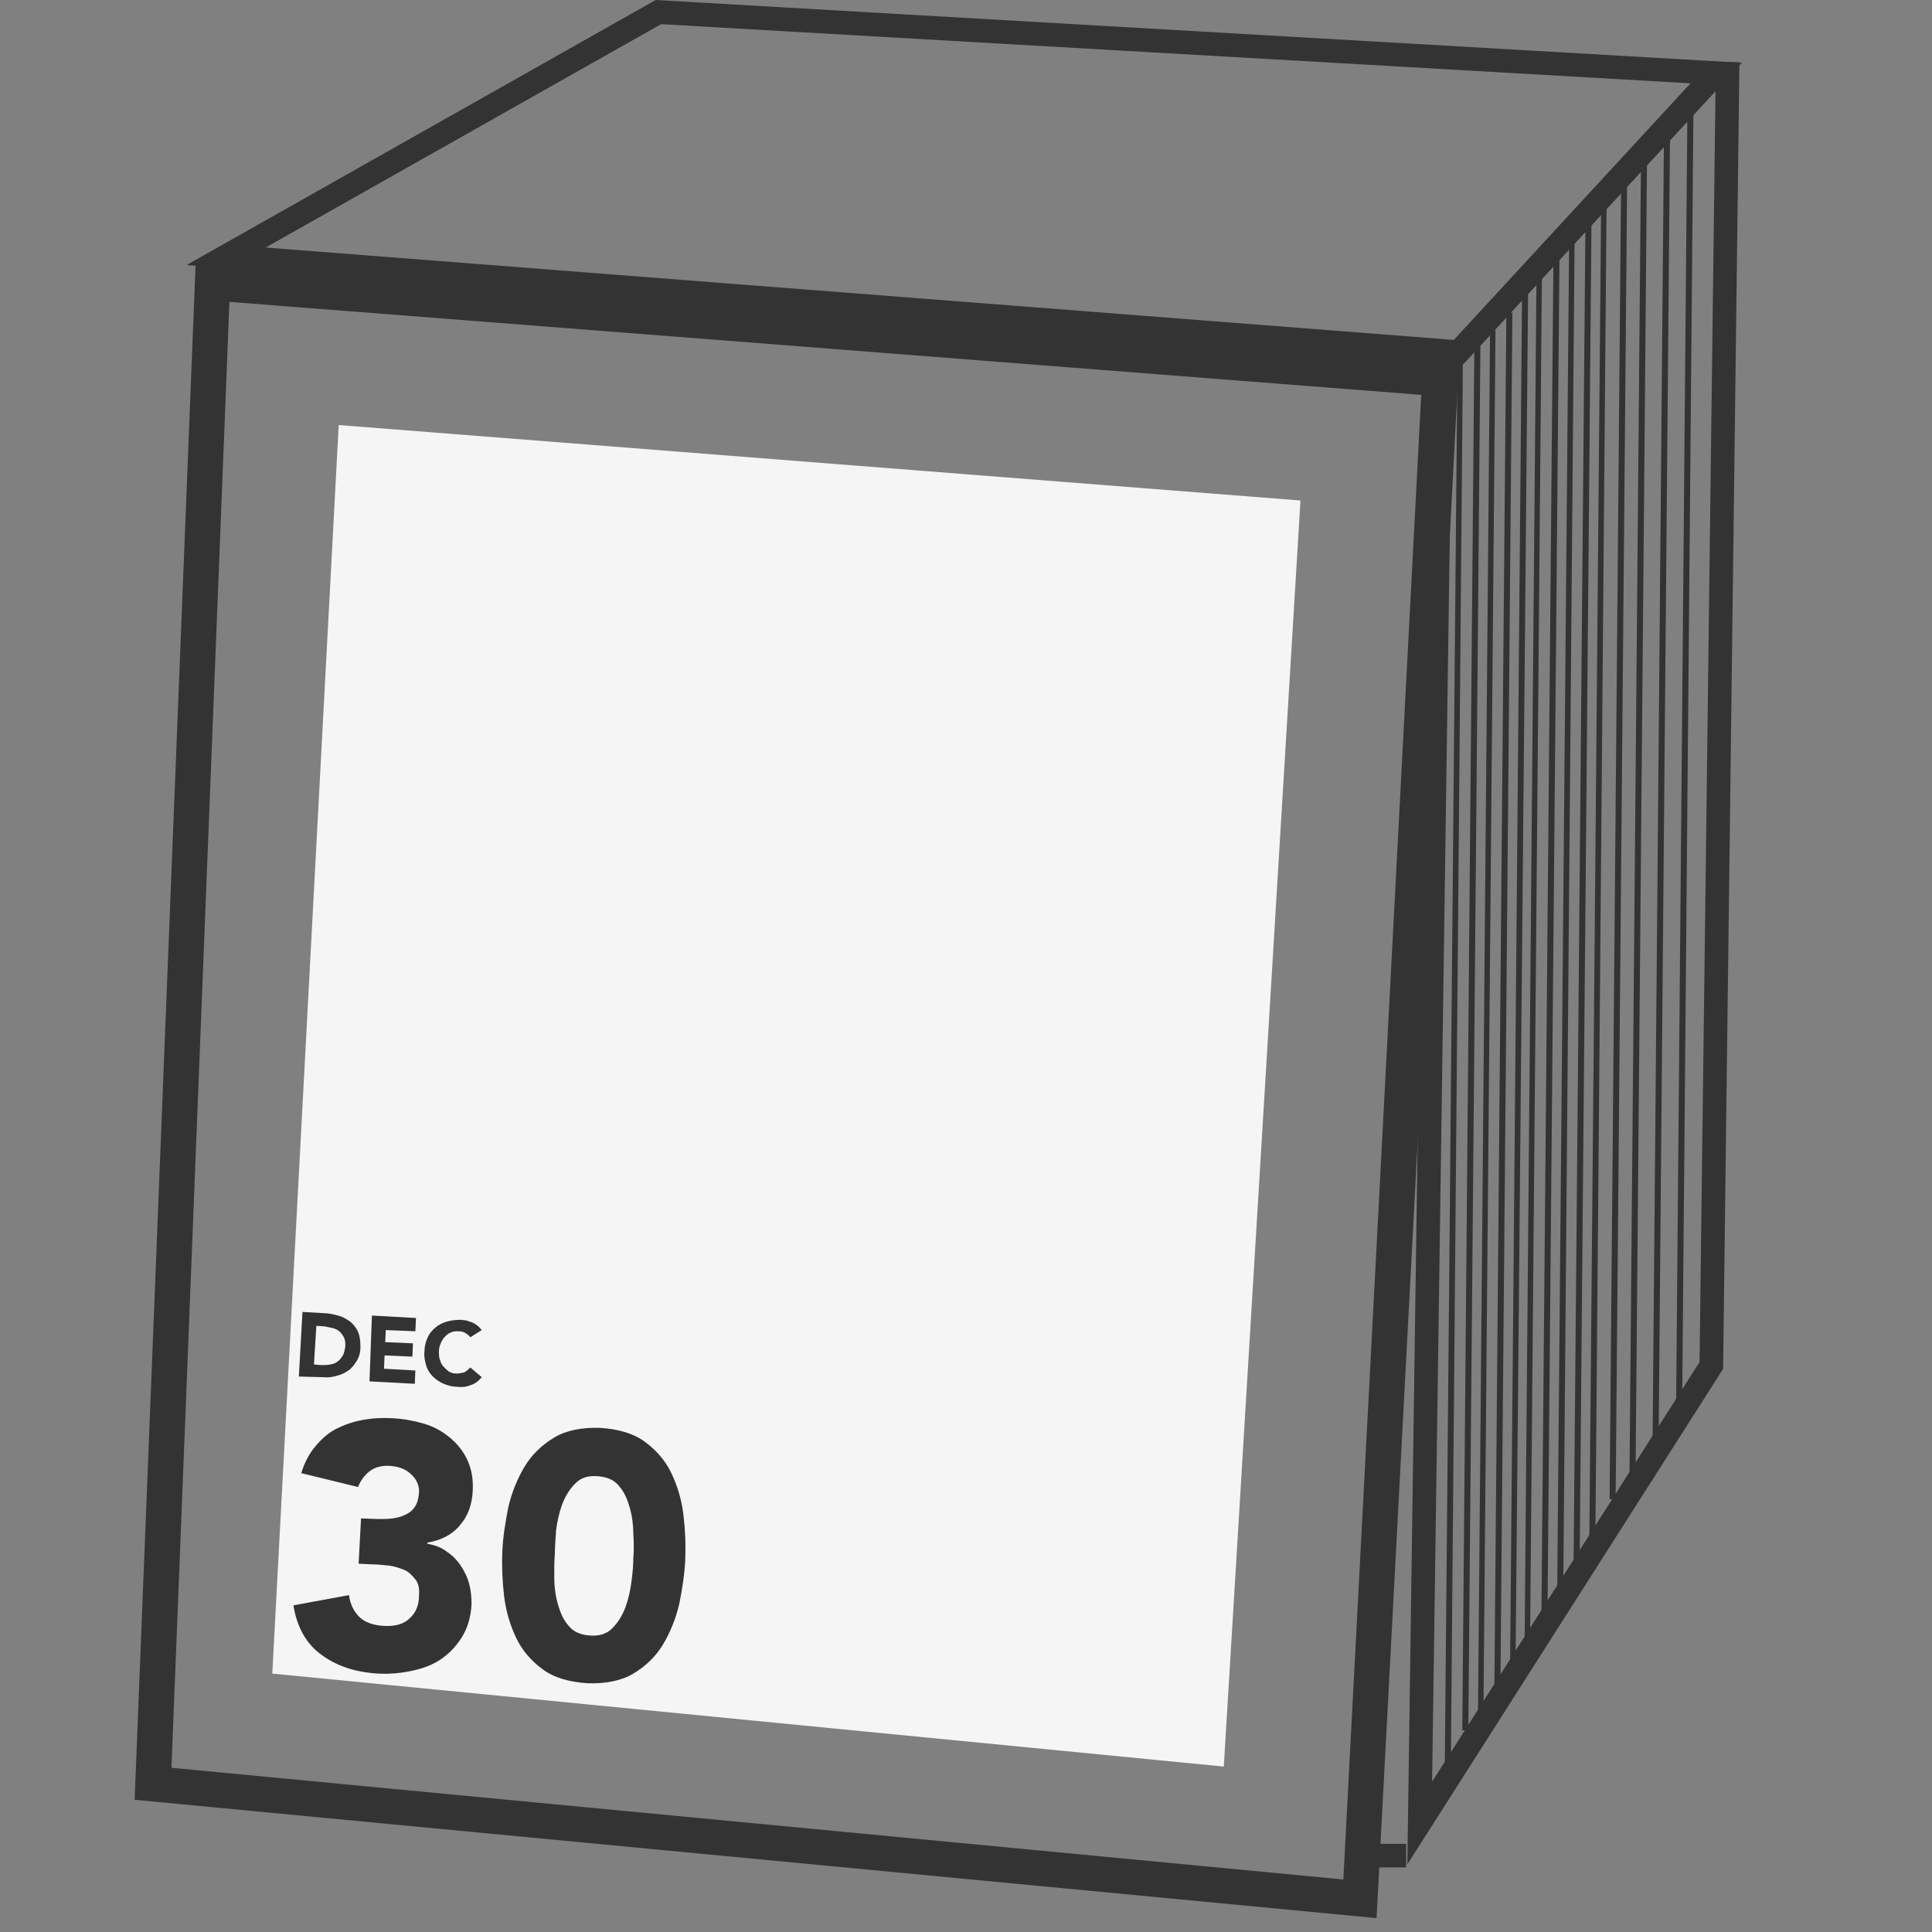
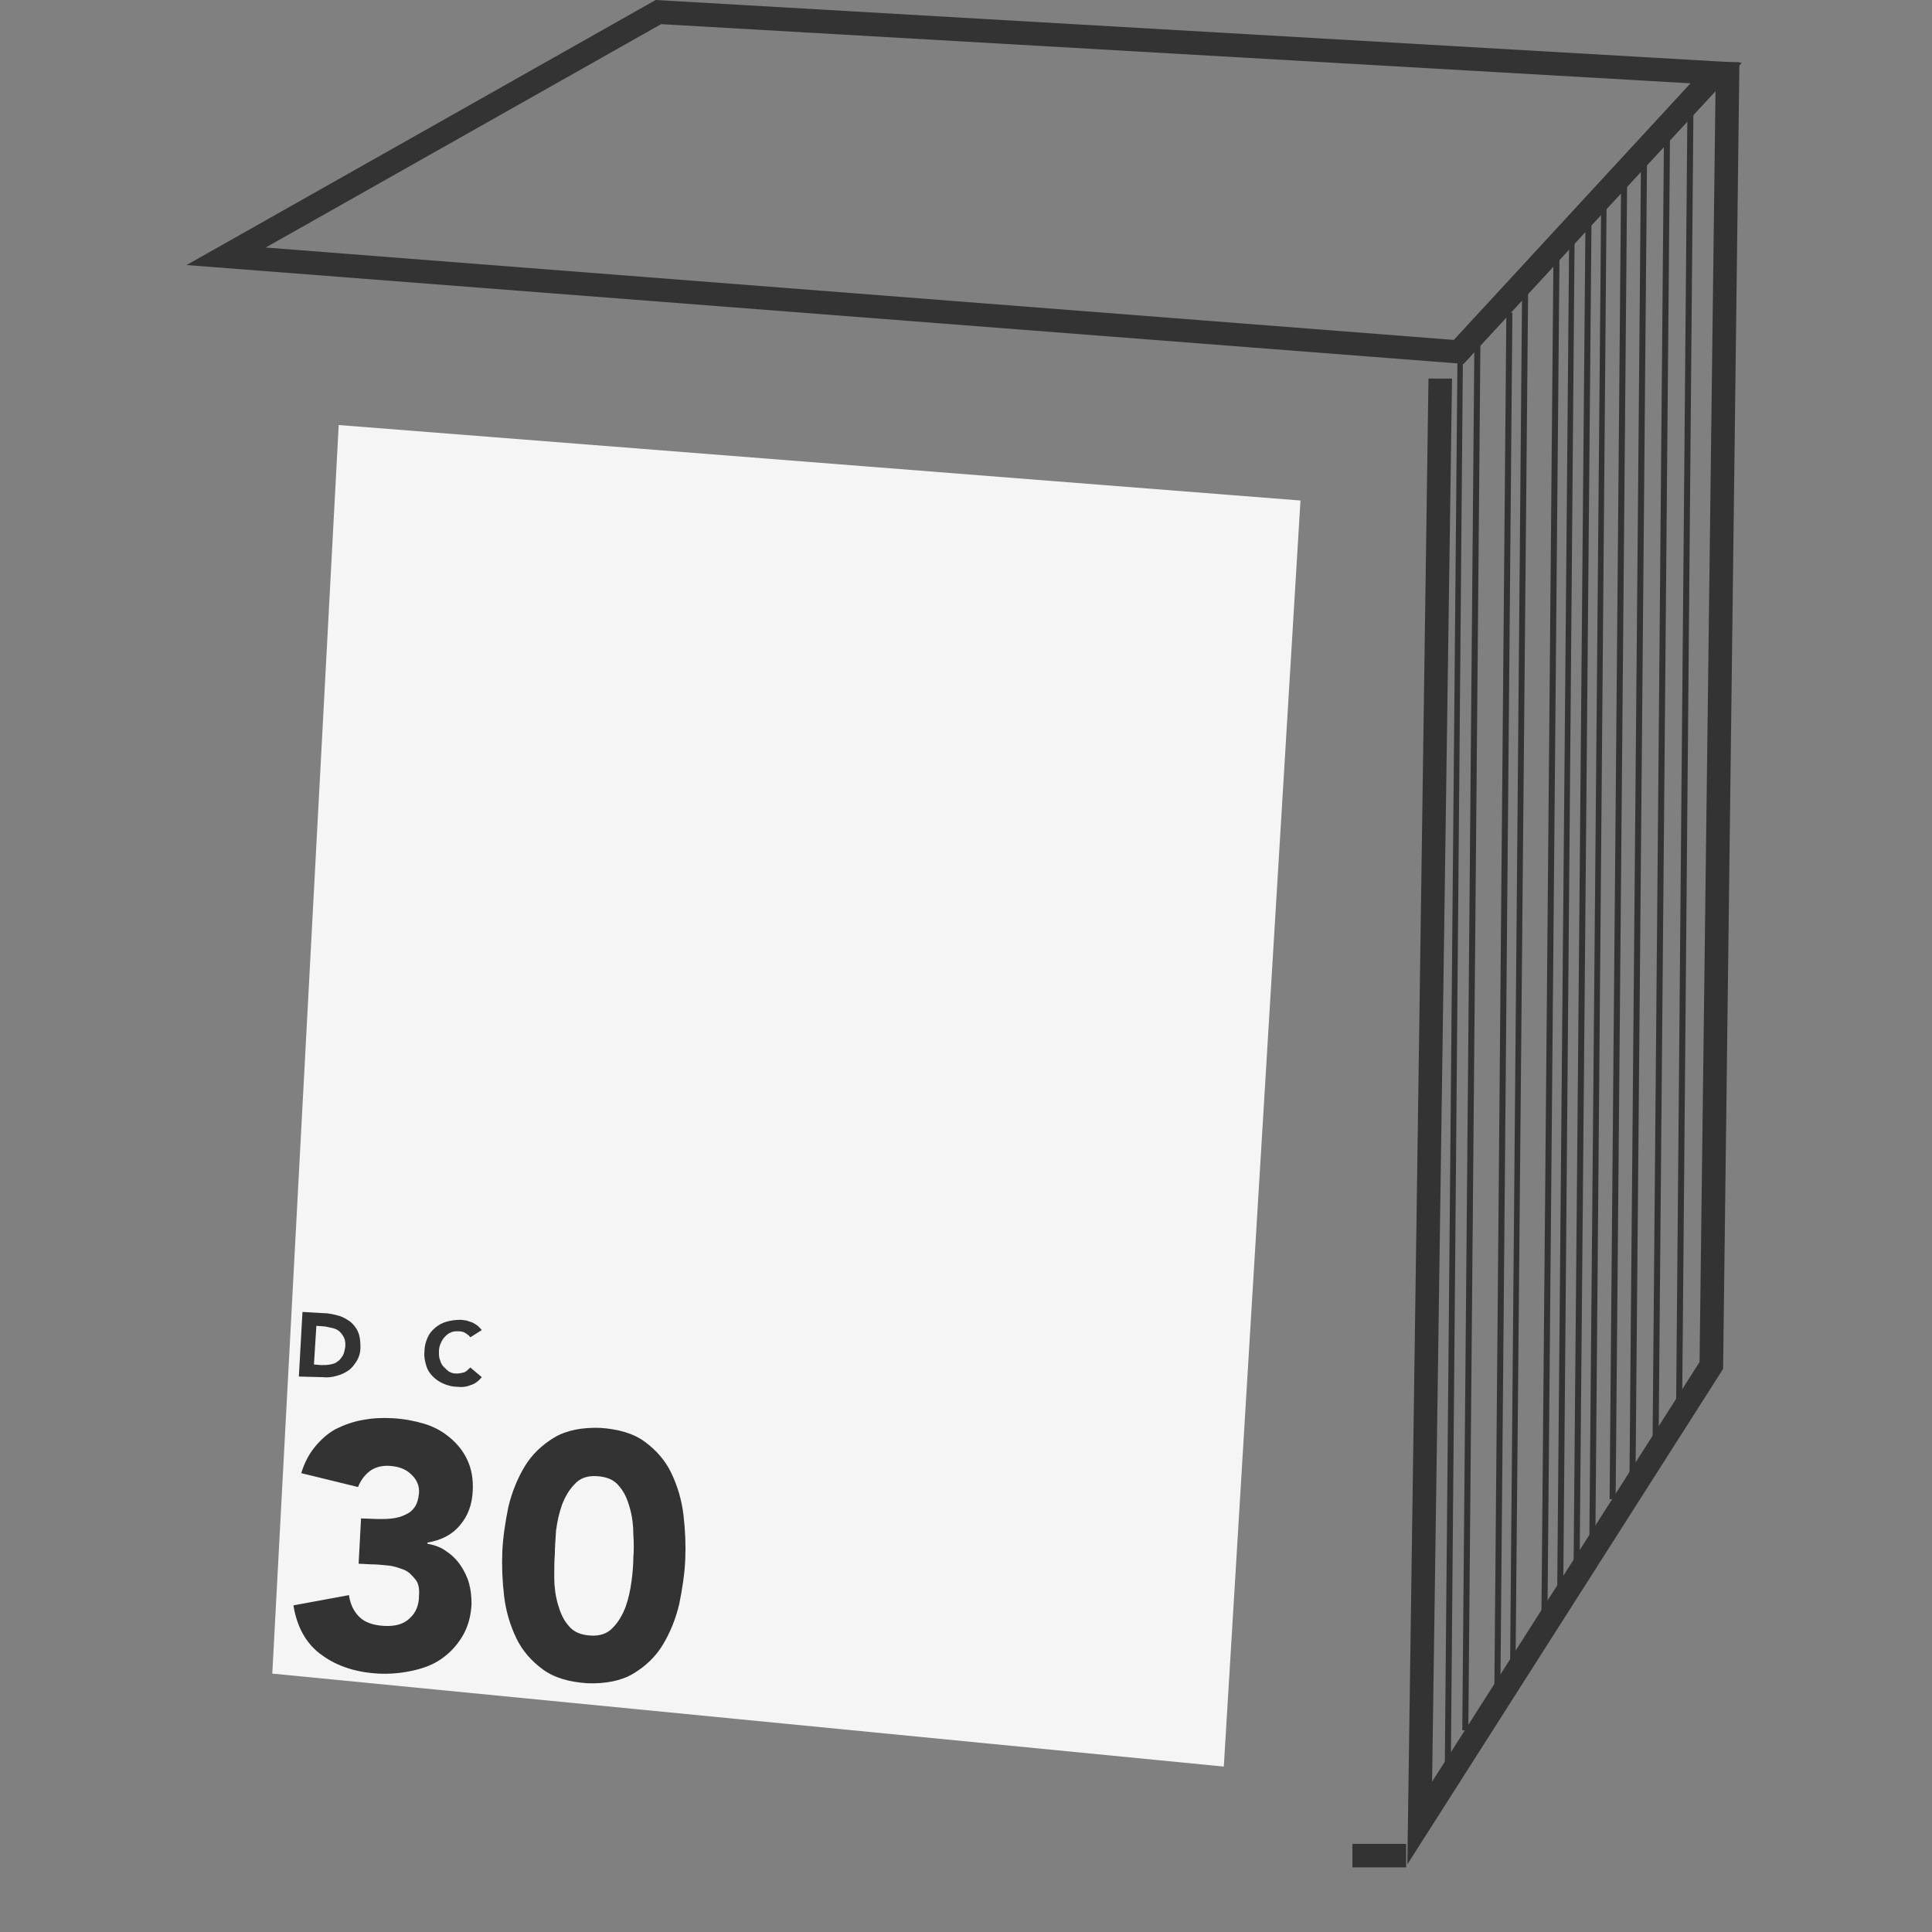
<svg xmlns="http://www.w3.org/2000/svg" version="1.1" id="Layer_1" x="0px" y="0px" viewBox="0 0 32 32" style="enable-background:new 0 0 32 32;" xml:space="preserve">
  <rect x="0" y="0" width="32" height="32" fill="#808080" stroke="none" />
  <style type="text/css">
	.st0{fill:#333333;}
	.st1{fill:#F5F5F5;}
	.st2{fill:none;stroke:#000000;stroke-width:0.4;stroke-miterlimit:10;}
</style>
  <g>
-     <path class="st0" d="M22.8,31.77L2.23,29.81L3.24,4.37L24.16,6l-0.01,0.29L22.8,31.77z M2.84,29.28l19.41,1.85l1.29-24.59L3.8,5   L2.84,29.28z" />
-   </g>
+     </g>
  <g>
    <polygon class="st1" points="20.27,29.26 4.51,27.72 5.61,7.04 21.54,8.29  " />
  </g>
  <g>
    <path class="st0" d="M24.24,6.03l-0.09-0.01L3.09,4.39L10.86,0l17.99,1.04L24.24,6.03z M4.4,4.1l19.68,1.53L28,1.38L10.95,0.4   L4.4,4.1z" />
  </g>
  <g>
    <path class="st2" d="M37.14,6.38" />
  </g>
  <g>
    <polygon class="st0" points="23.31,30.88 23.66,6.27 24.05,6.27 23.72,29.51 28.15,22.56 28.42,1.03 28.81,1.03 28.54,22.67    28.51,22.72  " />
  </g>
  <g>
    <path class="st2" d="M39,3.75" />
  </g>
  <g>
    <rect x="22.4" y="30.54" class="st0" width="0.89" height="0.39" />
  </g>
  <g>
    <path class="st2" d="M29.03,30.23" />
  </g>
  <g>
    <line class="st0" x1="28" y1="1.67" x2="27.81" y2="23.46" />
    <polygon class="st0" points="27.86,23.46 27.76,23.46 27.95,1.67 28.05,1.67  " />
  </g>
  <g>
    <line class="st0" x1="27.61" y1="2.3" x2="27.42" y2="24.09" />
    <polygon class="st0" points="27.47,24.09 27.37,24.09 27.56,2.3 27.66,2.3  " />
  </g>
  <g>
-     <line class="st0" x1="27.23" y1="2.62" x2="27.04" y2="24.41" />
    <polygon class="st0" points="27.09,24.41 26.99,24.41 27.18,2.62 27.28,2.62  " />
  </g>
  <g>
    <line class="st0" x1="26.9" y1="3.04" x2="26.71" y2="24.83" />
    <polygon class="st0" points="26.76,24.83 26.66,24.83 26.85,3.04 26.95,3.04  " />
  </g>
  <g>
    <line class="st0" x1="24.47" y1="5.72" x2="24.27" y2="28.66" />
    <polygon class="st0" points="24.32,28.66 24.22,28.66 24.42,5.72 24.52,5.72  " />
  </g>
  <g>
    <line class="st0" x1="24.72" y1="5.47" x2="24.52" y2="28.41" />
-     <polygon class="st0" points="24.57,28.41 24.48,28.41 24.68,5.47 24.77,5.47  " />
  </g>
  <g>
    <line class="st0" x1="25" y1="5.18" x2="24.8" y2="28.12" />
    <polygon class="st0" points="24.85,28.12 24.75,28.12 24.95,5.18 25.05,5.18  " />
  </g>
  <g>
    <line class="st0" x1="25.26" y1="4.87" x2="25.06" y2="27.8" />
    <polygon class="st0" points="25.1,27.8 25.01,27.8 25.21,4.87 25.31,4.87  " />
  </g>
  <g>
    <line class="st0" x1="24.19" y1="5.96" x2="23.98" y2="29.31" />
    <polygon class="st0" points="24.03,29.31 23.93,29.31 24.14,5.96 24.23,5.96  " />
  </g>
  <g>
    <line class="st0" x1="25.78" y1="4.23" x2="25.58" y2="26.85" />
    <polygon class="st0" points="25.63,26.85 25.53,26.85 25.73,4.23 25.83,4.23  " />
  </g>
  <g>
    <line class="st0" x1="26.03" y1="3.98" x2="25.84" y2="26.6" />
    <polygon class="st0" points="25.89,26.6 25.79,26.6 25.99,3.98 26.08,3.98  " />
  </g>
  <g>
    <line class="st0" x1="26.31" y1="3.69" x2="26.11" y2="26.31" />
    <polygon class="st0" points="26.16,26.31 26.06,26.31 26.26,3.69 26.36,3.69  " />
  </g>
  <g>
    <line class="st0" x1="26.57" y1="3.38" x2="26.37" y2="26.01" />
    <polygon class="st0" points="26.42,26.01 26.32,26.01 26.52,3.38 26.61,3.38  " />
  </g>
  <g>
    <line class="st0" x1="25.5" y1="4.46" x2="25.29" y2="27.49" />
-     <polygon class="st0" points="25.34,27.49 25.25,27.49 25.45,4.46 25.54,4.46  " />
  </g>
  <g>
    <g>
      <path class="st0" d="M5.98,25.15l0.28,0.01c0.08,0,0.16,0,0.24-0.01c0.08-0.01,0.15-0.03,0.21-0.06c0.07-0.03,0.12-0.07,0.16-0.13    c0.04-0.06,0.06-0.13,0.07-0.23c0.01-0.12-0.04-0.23-0.13-0.31c-0.09-0.09-0.21-0.13-0.35-0.14c-0.13-0.01-0.25,0.02-0.34,0.09    s-0.15,0.16-0.19,0.26L4.99,24.4c0.05-0.17,0.13-0.32,0.23-0.44c0.1-0.12,0.21-0.22,0.34-0.29C5.7,23.6,5.84,23.55,6,23.52    c0.16-0.03,0.32-0.04,0.5-0.03c0.18,0.01,0.35,0.04,0.52,0.09c0.17,0.05,0.31,0.13,0.43,0.23c0.12,0.1,0.22,0.22,0.29,0.37    c0.07,0.15,0.1,0.32,0.09,0.51c-0.01,0.23-0.08,0.42-0.21,0.57c-0.13,0.16-0.31,0.25-0.54,0.29l0,0.02    c0.12,0.02,0.23,0.06,0.32,0.13c0.09,0.06,0.17,0.14,0.23,0.23c0.06,0.09,0.11,0.19,0.14,0.3c0.03,0.11,0.04,0.22,0.04,0.34    c-0.01,0.2-0.06,0.38-0.15,0.53c-0.09,0.15-0.2,0.27-0.34,0.37c-0.14,0.1-0.3,0.16-0.48,0.2c-0.18,0.04-0.37,0.06-0.57,0.05    c-0.37-0.02-0.68-0.12-0.93-0.3c-0.26-0.18-0.42-0.46-0.48-0.83l0.92-0.17c0.02,0.15,0.08,0.27,0.17,0.36    c0.09,0.09,0.23,0.14,0.41,0.15c0.19,0.01,0.33-0.03,0.43-0.13c0.1-0.09,0.15-0.22,0.15-0.37c0.01-0.12-0.01-0.21-0.06-0.27    S6.77,26.03,6.69,26c-0.08-0.03-0.16-0.06-0.26-0.07c-0.1-0.01-0.19-0.02-0.29-0.02l-0.2-0.01L5.98,25.15z" />
    </g>
    <g>
      <path class="st0" d="M8.32,25.7c0.01-0.24,0.05-0.49,0.1-0.74c0.06-0.25,0.15-0.47,0.27-0.67c0.12-0.2,0.29-0.36,0.49-0.48    s0.46-0.17,0.76-0.16c0.3,0.02,0.55,0.09,0.74,0.23c0.19,0.14,0.34,0.31,0.44,0.52c0.1,0.21,0.17,0.44,0.2,0.69    c0.03,0.25,0.04,0.5,0.03,0.74c-0.01,0.24-0.05,0.49-0.1,0.74c-0.06,0.25-0.15,0.47-0.27,0.67c-0.12,0.2-0.29,0.36-0.49,0.48    c-0.2,0.12-0.46,0.17-0.76,0.16c-0.3-0.02-0.55-0.09-0.74-0.23c-0.19-0.14-0.34-0.31-0.44-0.52c-0.1-0.21-0.17-0.44-0.2-0.69    S8.31,25.94,8.32,25.7z M9.19,25.74c-0.01,0.11-0.01,0.24-0.01,0.39c0,0.15,0.02,0.3,0.06,0.44c0.04,0.14,0.09,0.26,0.18,0.36    c0.08,0.1,0.2,0.15,0.36,0.16c0.15,0.01,0.28-0.03,0.37-0.13c0.09-0.09,0.16-0.21,0.21-0.34c0.05-0.14,0.08-0.28,0.1-0.43    c0.02-0.15,0.03-0.28,0.03-0.39c0.01-0.11,0.01-0.24,0-0.39c0-0.15-0.02-0.3-0.06-0.44c-0.04-0.14-0.09-0.26-0.18-0.36    c-0.08-0.1-0.2-0.15-0.36-0.16c-0.16-0.01-0.28,0.03-0.37,0.13c-0.09,0.09-0.16,0.21-0.21,0.34c-0.05,0.14-0.08,0.28-0.1,0.43    C9.2,25.51,9.19,25.63,9.19,25.74z" />
    </g>
  </g>
  <g>
    <path class="st0" d="M5.01,21.73l0.35,0.02c0.08,0,0.17,0.02,0.24,0.04c0.08,0.02,0.14,0.06,0.2,0.1c0.05,0.04,0.1,0.1,0.13,0.17   c0.03,0.07,0.04,0.15,0.04,0.25c0,0.09-0.02,0.16-0.06,0.23c-0.04,0.06-0.08,0.12-0.14,0.16c-0.06,0.04-0.12,0.07-0.2,0.09   c-0.07,0.02-0.15,0.03-0.23,0.02L4.95,22.8L5.01,21.73z M5.2,22.6l0.12,0.01c0.05,0,0.1,0,0.15-0.01c0.05-0.01,0.09-0.02,0.12-0.05   c0.04-0.02,0.06-0.06,0.09-0.1c0.02-0.04,0.03-0.09,0.04-0.15c0-0.05,0-0.1-0.02-0.14c-0.02-0.04-0.04-0.07-0.07-0.1   c-0.03-0.03-0.07-0.05-0.11-0.06s-0.09-0.02-0.14-0.03l-0.14-0.01L5.2,22.6z" />
-     <path class="st0" d="M6.16,21.79l0.73,0.04l-0.01,0.22l-0.49-0.02l-0.01,0.2l0.46,0.02l-0.01,0.22l-0.46-0.02l-0.01,0.22l0.52,0.03   l-0.01,0.22l-0.75-0.04L6.16,21.79z" />
    <path class="st0" d="M7.79,22.15c-0.02-0.03-0.05-0.05-0.08-0.07c-0.03-0.02-0.07-0.03-0.12-0.03c-0.04,0-0.09,0-0.12,0.02   c-0.04,0.01-0.07,0.04-0.1,0.07c-0.03,0.03-0.05,0.06-0.07,0.11c-0.02,0.04-0.03,0.09-0.03,0.14c0,0.05,0,0.1,0.02,0.14   c0.01,0.04,0.03,0.08,0.06,0.11c0.03,0.03,0.06,0.06,0.09,0.08c0.04,0.02,0.07,0.03,0.12,0.03c0.05,0,0.09-0.01,0.13-0.02   c0.04-0.02,0.07-0.05,0.1-0.08l0.19,0.16c-0.05,0.06-0.11,0.11-0.18,0.13c-0.07,0.03-0.14,0.04-0.22,0.03   c-0.08,0-0.16-0.02-0.23-0.05c-0.07-0.03-0.13-0.07-0.18-0.12c-0.05-0.05-0.09-0.11-0.11-0.18s-0.04-0.15-0.03-0.23   c0-0.09,0.02-0.16,0.05-0.23c0.03-0.07,0.07-0.12,0.13-0.17s0.12-0.08,0.19-0.1c0.07-0.02,0.15-0.03,0.23-0.03   c0.03,0,0.06,0.01,0.09,0.01c0.03,0.01,0.06,0.02,0.09,0.03c0.03,0.01,0.06,0.03,0.09,0.05c0.03,0.02,0.05,0.05,0.08,0.08   L7.79,22.15z" />
  </g>
</svg>